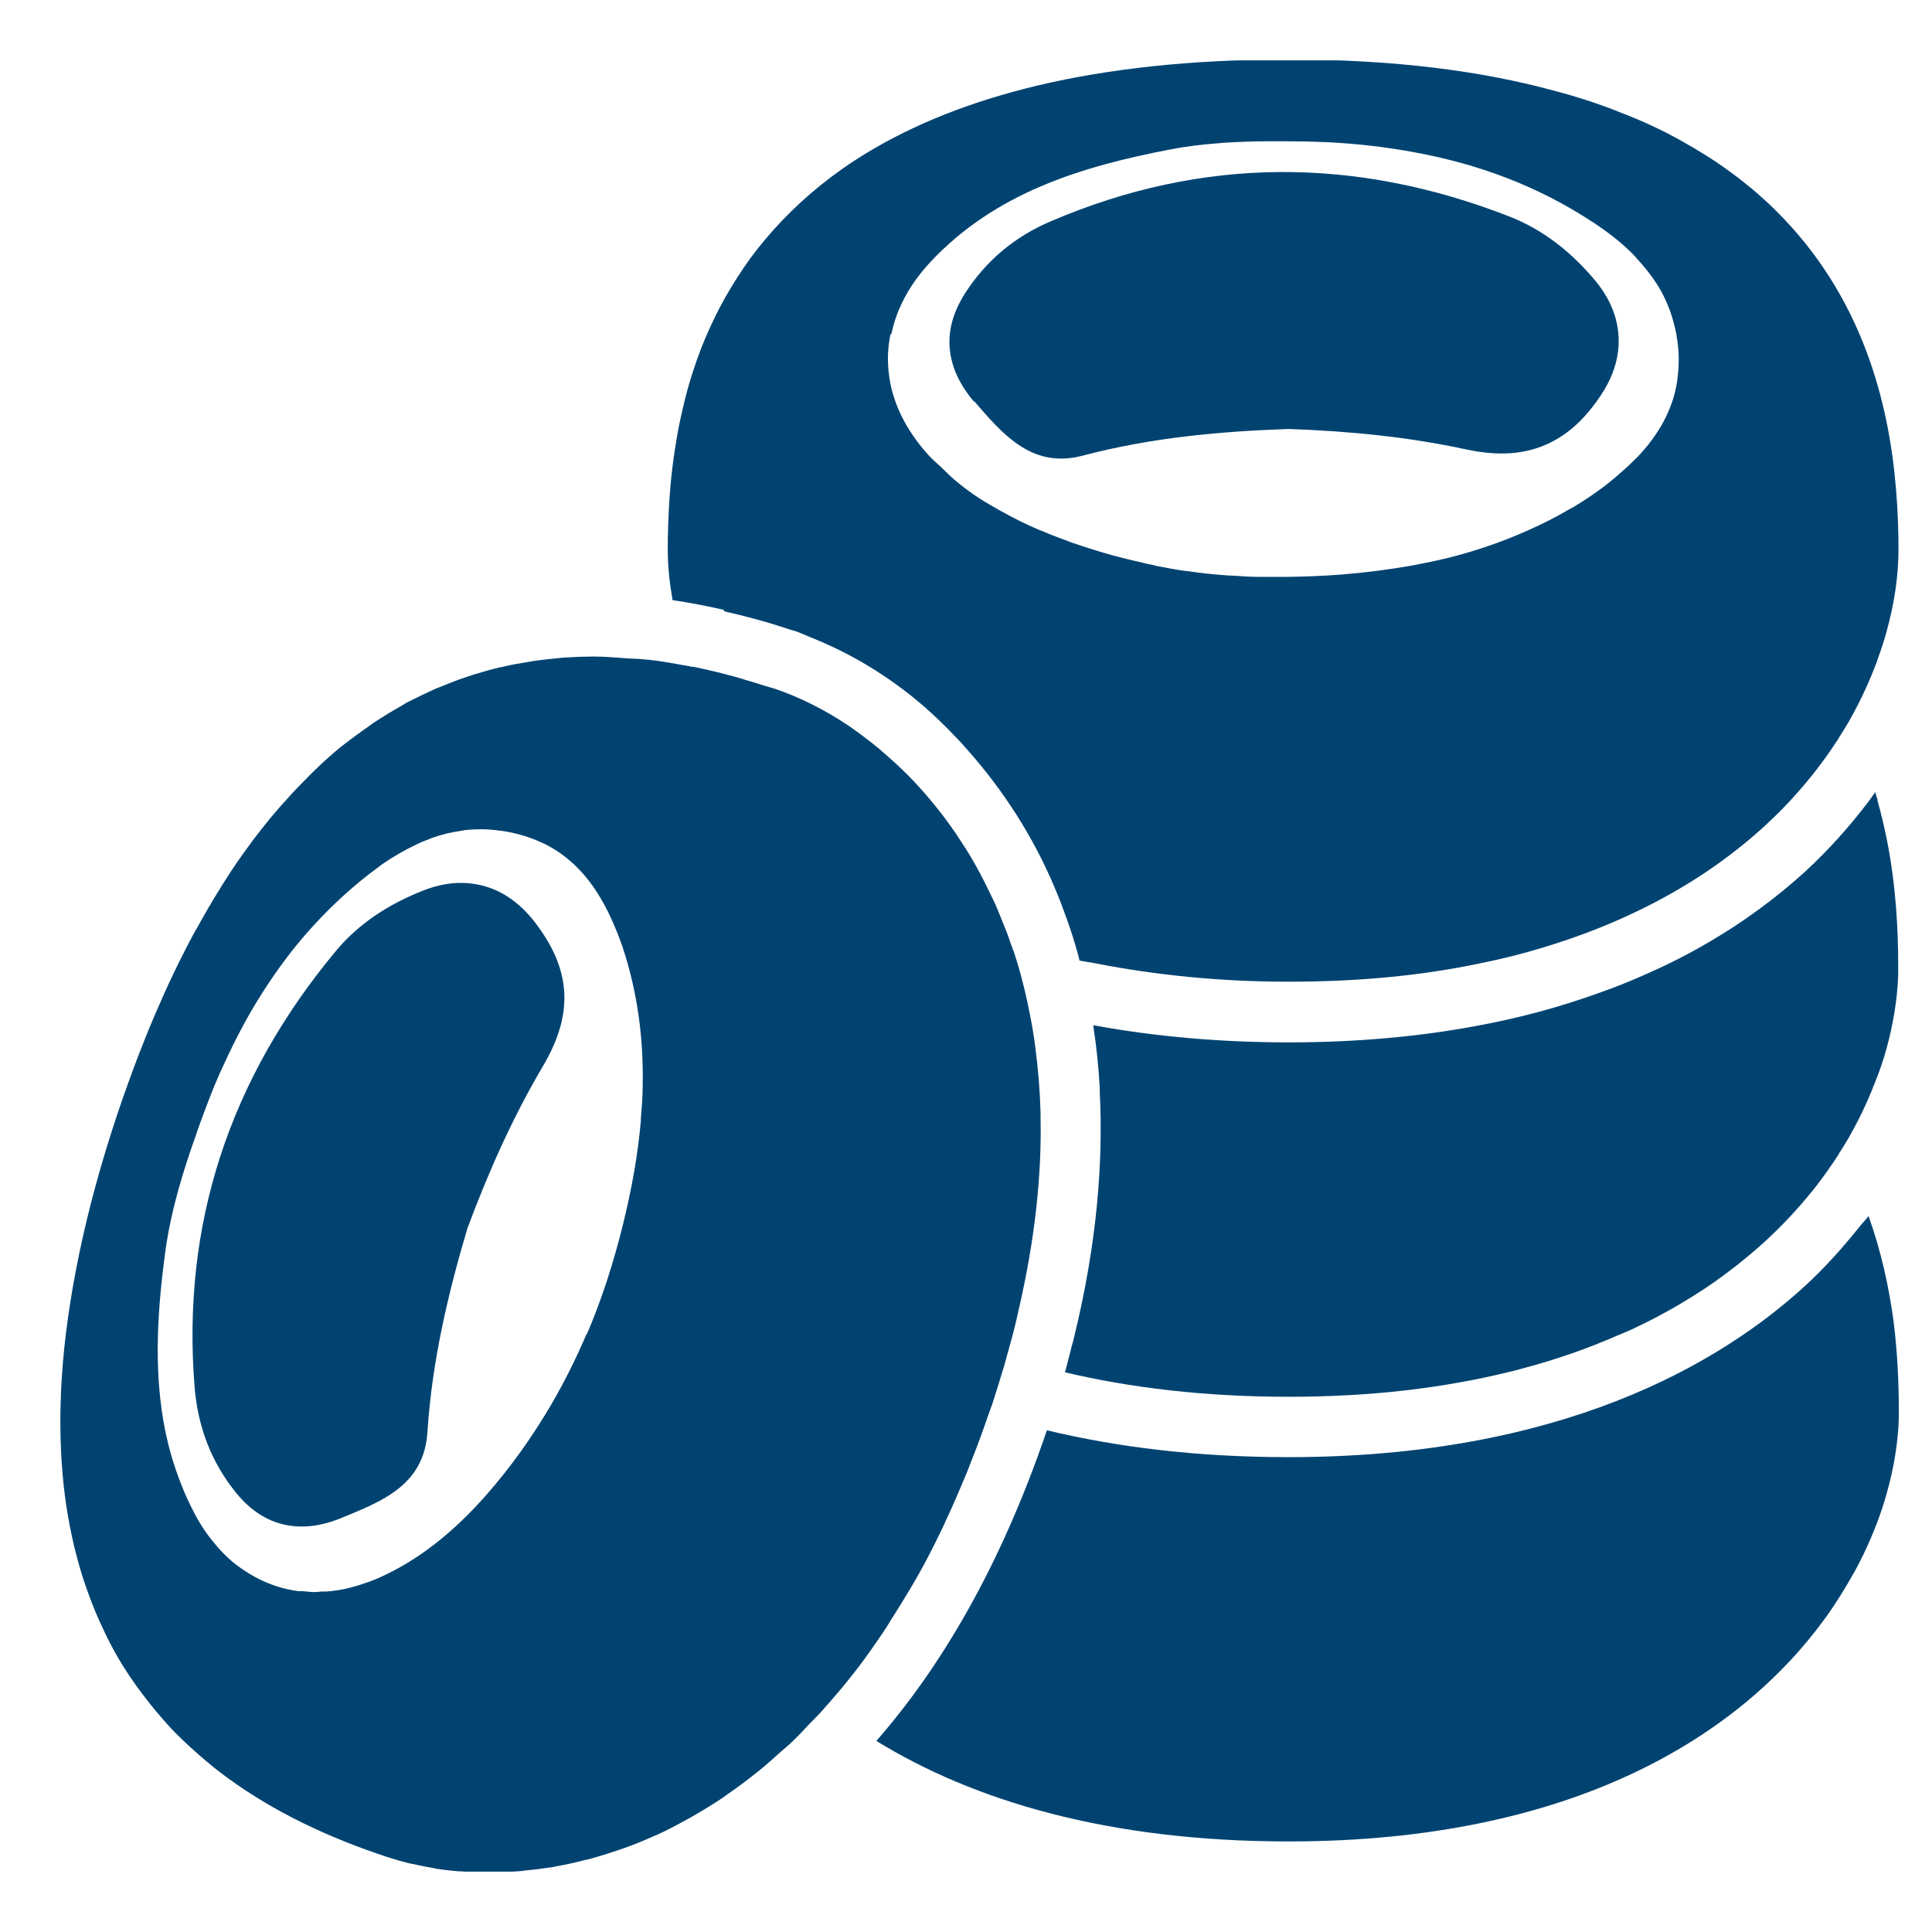
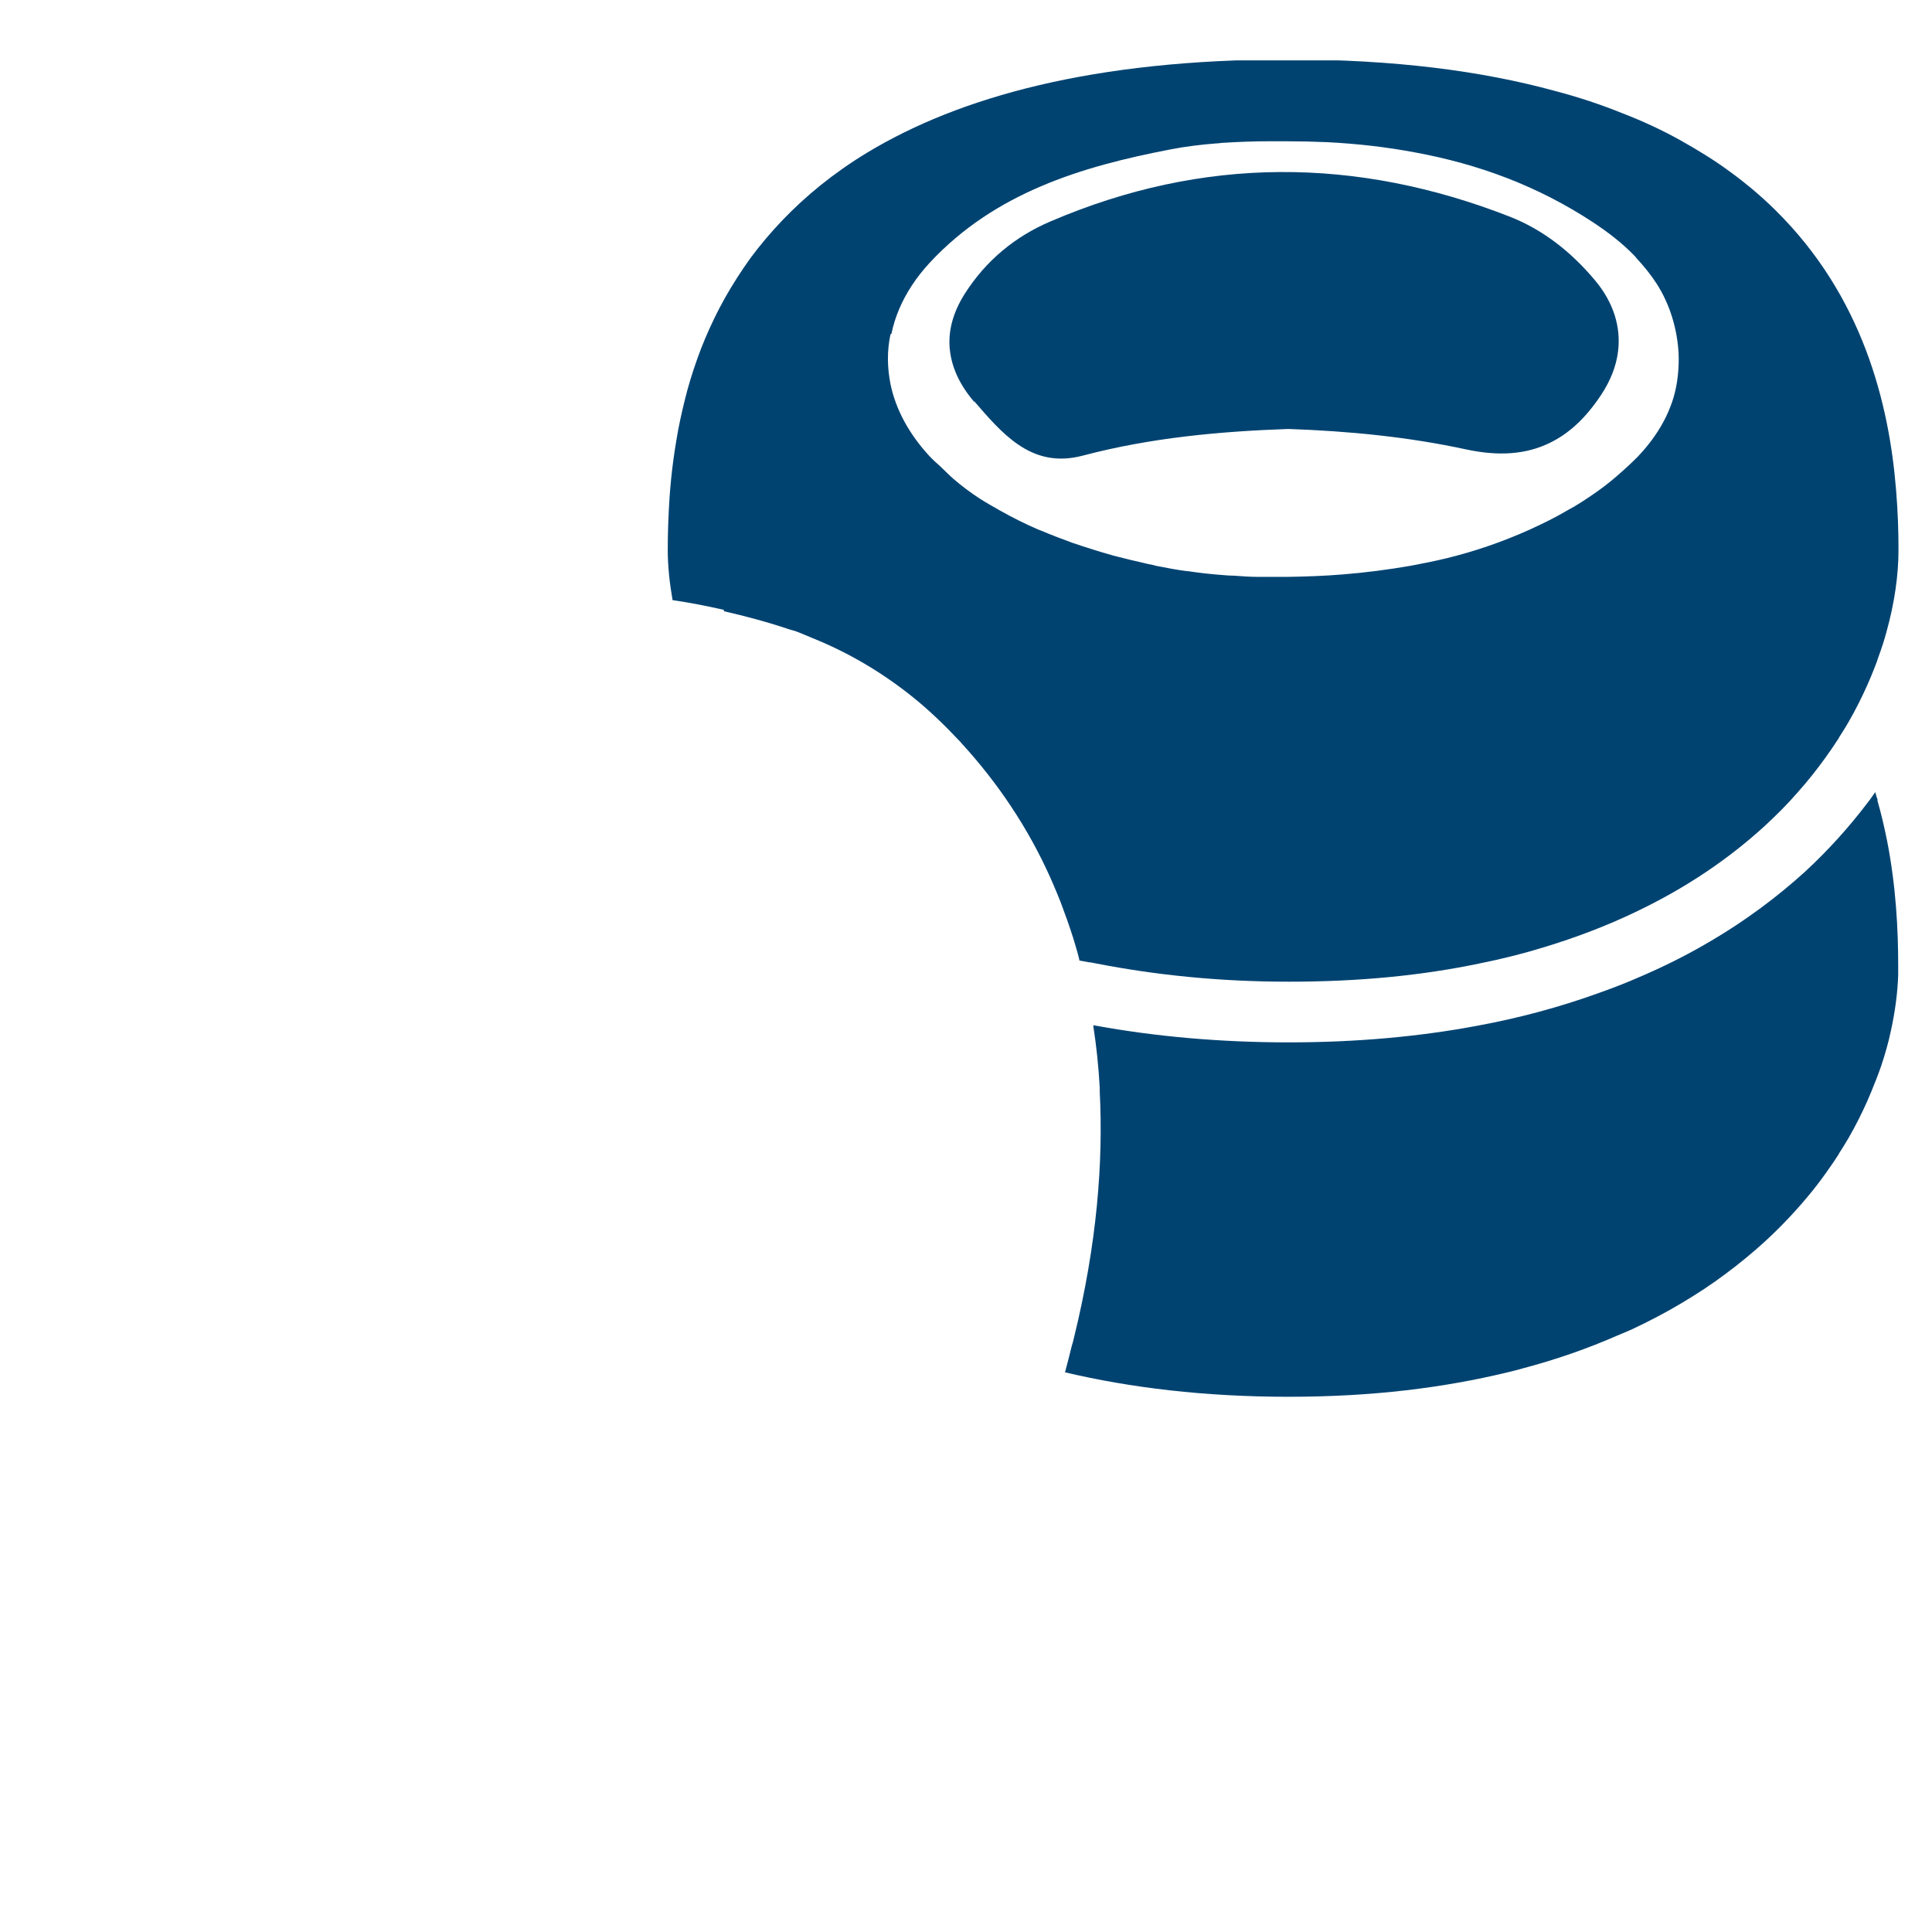
<svg xmlns="http://www.w3.org/2000/svg" width="64" height="64" viewBox="0 0 64 64" fill="none">
  <g clip-path="url(#clip0_2590_6891)">
-     <path d="M61.89 40.29C61.81 40.4 61.71 40.5 61.62 40.61C61.06 41.31 60.46 41.99 59.78 42.61C56.96 45.19 51.7 48.27 42.68 48.27C39.67 48.27 37.01 47.94 34.68 47.38C33.13 51.94 31.14 55.26 29.03 57.67C32.25 59.65 36.7 61 42.69 61C52.1 61 57.64 57.51 60.48 53.58C60.84 53.08 61.15 52.57 61.43 52.07C61.54 51.88 61.63 51.68 61.73 51.49C62.06 50.8 62.33 50.1 62.51 49.43C62.75 48.58 62.87 47.77 62.9 47.02C62.9 46.91 62.9 46.81 62.9 46.7C62.9 45.83 62.86 44.81 62.72 43.72C62.57 42.63 62.32 41.46 61.9 40.29H61.89Z" fill="#004371" />
    <path d="M62.2 26.5C62.17 26.41 62.14 26.33 62.12 26.24C62.04 26.35 61.97 26.46 61.89 26.56C61.27 27.38 60.57 28.16 59.79 28.88C58.92 29.67 57.83 30.51 56.47 31.29C55.78 31.69 55.01 32.07 54.18 32.42C53.77 32.6 53.34 32.76 52.89 32.92C51.69 33.35 50.36 33.72 48.88 33.99C47.05 34.33 44.99 34.53 42.69 34.53C40.39 34.53 38.24 34.33 36.32 33.98C36.32 33.98 36.25 33.97 36.22 33.96C36.22 33.98 36.22 33.99 36.22 34.01C36.32 34.65 36.39 35.32 36.43 36.03C36.43 36.07 36.43 36.11 36.43 36.16C36.55 38.49 36.34 41.2 35.58 44.3C35.56 44.4 35.53 44.5 35.5 44.6C35.43 44.88 35.36 45.17 35.28 45.46C37.44 45.97 39.9 46.27 42.69 46.27C45.48 46.27 47.83 45.97 49.94 45.46C50.11 45.42 50.27 45.38 50.44 45.33C51.58 45.03 52.62 44.66 53.58 44.24C53.74 44.17 53.9 44.11 54.05 44.04C54.63 43.77 55.18 43.48 55.7 43.17C56.22 42.86 56.71 42.54 57.16 42.2C57.62 41.86 58.04 41.51 58.44 41.15C59.03 40.61 59.56 40.04 60.03 39.46C60.24 39.2 60.43 38.94 60.61 38.68C60.7 38.55 60.8 38.41 60.88 38.28C60.9 38.26 60.91 38.23 60.92 38.21C61.03 38.04 61.14 37.86 61.24 37.69C61.47 37.29 61.67 36.89 61.85 36.49C61.9 36.38 61.94 36.27 61.99 36.16C62.11 35.87 62.22 35.59 62.32 35.3C62.45 34.91 62.56 34.52 62.64 34.14C62.78 33.5 62.86 32.88 62.88 32.3C62.88 32.19 62.88 32.09 62.88 31.98C62.88 30.81 62.81 29.37 62.51 27.84C62.42 27.4 62.32 26.96 62.19 26.51L62.2 26.5Z" fill="#004371" />
    <path d="M23.99 20.25C24.69 20.41 25.41 20.6 26.15 20.85C26.21 20.87 26.27 20.88 26.33 20.9C26.53 20.97 26.72 21.06 26.92 21.14C28.09 21.61 29.22 22.27 30.26 23.11C30.78 23.53 31.28 24.01 31.75 24.51C31.79 24.55 31.83 24.59 31.86 24.63C33.04 25.92 34.06 27.42 34.81 29.11C34.82 29.13 34.83 29.16 34.84 29.18C34.85 29.21 34.87 29.24 34.88 29.27C34.97 29.47 35.05 29.68 35.14 29.9C35.28 30.27 35.42 30.66 35.55 31.07C35.62 31.3 35.69 31.53 35.75 31.77C35.75 31.79 35.75 31.8 35.76 31.82C35.87 31.84 35.98 31.86 36.09 31.88C36.1 31.88 36.11 31.88 36.13 31.88C36.19 31.89 36.26 31.91 36.33 31.92C38.24 32.29 40.34 32.52 42.7 32.52C45.06 32.52 47.12 32.31 48.99 31.92C49.74 31.77 50.46 31.59 51.14 31.38C52.23 31.05 53.24 30.66 54.16 30.22C55.87 29.41 57.29 28.43 58.46 27.36C58.85 27 59.21 26.64 59.54 26.26C59.71 26.07 59.87 25.88 60.03 25.68C60.34 25.29 60.62 24.9 60.88 24.5C60.9 24.48 60.91 24.45 60.92 24.43C61.02 24.27 61.12 24.12 61.21 23.96C61.22 23.94 61.23 23.93 61.24 23.91C61.47 23.51 61.67 23.11 61.85 22.71C61.94 22.51 62.02 22.31 62.1 22.11C62.15 21.99 62.19 21.87 62.23 21.75C62.33 21.48 62.42 21.2 62.49 20.94C62.76 19.97 62.89 19.05 62.89 18.21C62.89 17.61 62.87 16.95 62.81 16.23C62.58 13.38 61.71 9.81 58.8 6.95C58.56 6.71 58.3 6.48 58.03 6.25C57.8 6.06 57.56 5.87 57.31 5.69C56.81 5.32 56.26 4.98 55.67 4.65C55.08 4.32 54.44 4.02 53.74 3.75C53.05 3.47 52.3 3.22 51.5 3.01C49.09 2.35 46.19 1.97 42.67 1.97C36.22 1.97 31.78 3.21 28.72 5.06C28.16 5.4 27.65 5.76 27.19 6.13C26.26 6.88 25.49 7.7 24.86 8.55C24.55 8.98 24.27 9.42 24.02 9.86C23.9 10.08 23.78 10.3 23.67 10.53C23.45 10.98 23.26 11.43 23.1 11.88C22.94 12.33 22.8 12.78 22.69 13.23C22.58 13.68 22.48 14.12 22.41 14.56C22.37 14.78 22.34 15 22.31 15.21C22.25 15.64 22.21 16.06 22.18 16.47C22.14 17.08 22.12 17.67 22.12 18.21C22.12 18.75 22.18 19.31 22.28 19.88C22.83 19.96 23.4 20.07 23.97 20.2L23.99 20.25ZM29.53 11.06C29.64 10.51 29.87 9.97 30.21 9.45C30.38 9.19 30.58 8.94 30.81 8.69C32.96 6.39 35.8 5.52 38.77 4.95C39.28 4.85 39.79 4.79 40.3 4.75C40.38 4.75 40.46 4.73 40.53 4.73C41.02 4.7 41.5 4.68 41.99 4.68C42.03 4.68 42.06 4.68 42.1 4.68C42.27 4.68 42.45 4.68 42.62 4.68C43.07 4.68 43.52 4.69 43.97 4.71C44.96 4.76 45.93 4.87 46.88 5.05C48.95 5.43 50.93 6.15 52.78 7.37C53.28 7.7 53.76 8.07 54.16 8.49C54.18 8.51 54.19 8.52 54.2 8.54C54.45 8.81 54.68 9.09 54.88 9.4C54.98 9.56 55.08 9.73 55.16 9.91C55.33 10.27 55.45 10.65 55.53 11.07C55.58 11.35 55.61 11.62 55.61 11.88C55.61 12.4 55.54 12.88 55.39 13.32C55.31 13.54 55.22 13.76 55.11 13.96C54.89 14.37 54.61 14.75 54.27 15.11C54.16 15.22 54.05 15.33 53.93 15.44C53.68 15.67 53.42 15.9 53.13 16.12C52.81 16.36 52.48 16.58 52.15 16.78C52.08 16.82 52.02 16.85 51.95 16.89C51.53 17.14 51.1 17.35 50.66 17.55C49.77 17.95 48.84 18.27 47.89 18.5C47.51 18.59 47.12 18.67 46.74 18.74C45.99 18.87 45.23 18.97 44.46 19.03C43.85 19.08 43.25 19.1 42.64 19.11C42.56 19.11 42.49 19.11 42.41 19.11C42.31 19.11 42.2 19.11 42.1 19.11C41.96 19.11 41.83 19.11 41.69 19.11C41.42 19.11 41.14 19.09 40.87 19.07C40.75 19.07 40.63 19.06 40.51 19.05C40.12 19.02 39.74 18.98 39.35 18.92C39.35 18.92 39.33 18.92 39.32 18.92C39 18.88 38.69 18.82 38.38 18.76C38.32 18.75 38.27 18.74 38.21 18.72C38.09 18.7 37.97 18.67 37.85 18.64C37.59 18.58 37.32 18.52 37.06 18.45C36.93 18.42 36.79 18.38 36.66 18.34C36.4 18.27 36.14 18.18 35.88 18.1C35.76 18.06 35.64 18.02 35.52 17.98C35.17 17.85 34.82 17.72 34.47 17.57C34.46 17.57 34.44 17.57 34.43 17.55C34.43 17.55 34.42 17.55 34.41 17.55C33.97 17.36 33.55 17.15 33.14 16.92C32.91 16.79 32.68 16.66 32.46 16.52C32.15 16.32 31.86 16.1 31.58 15.86C31.44 15.74 31.31 15.6 31.17 15.47C31.04 15.35 30.9 15.23 30.78 15.1C30.1 14.36 29.67 13.55 29.5 12.73C29.39 12.18 29.38 11.62 29.5 11.07L29.53 11.06Z" fill="#004371" />
    <path d="M32.28 13.3C32.72 13.81 33.18 14.35 33.72 14.72C34.3 15.12 34.99 15.33 35.88 15.09C38.12 14.5 40.4 14.29 42.68 14.21C44.68 14.28 46.64 14.47 48.58 14.89C49.66 15.12 50.55 15.05 51.32 14.68C51.97 14.37 52.53 13.85 53.04 13.08C53.35 12.61 53.54 12.13 53.6 11.64C53.7 10.83 53.45 10.02 52.84 9.29C52.07 8.37 51.14 7.62 50.02 7.18C44.94 5.19 39.85 5.17 34.81 7.33C33.63 7.83 32.66 8.63 31.96 9.73C31.56 10.36 31.39 11 31.47 11.63C31.54 12.19 31.79 12.75 32.27 13.31L32.28 13.3Z" fill="#004371" />
-     <path d="M29.49 53.7C29.78 53.25 30.06 52.79 30.34 52.31C30.37 52.26 30.39 52.21 30.42 52.17C30.68 51.71 30.93 51.22 31.17 50.72C31.22 50.62 31.27 50.52 31.31 50.42C31.56 49.89 31.8 49.33 32.04 48.75C32.09 48.63 32.13 48.51 32.18 48.39C32.38 47.89 32.57 47.37 32.75 46.84C32.79 46.73 32.83 46.62 32.87 46.51C32.94 46.29 33.01 46.07 33.08 45.85C33.12 45.71 33.17 45.56 33.21 45.42C33.26 45.26 33.31 45.1 33.35 44.93C33.43 44.65 33.51 44.36 33.58 44.09C33.64 43.86 33.69 43.64 33.74 43.41C34.28 41.08 34.51 38.95 34.47 37.02C34.47 37 34.47 36.98 34.47 36.96C34.47 36.93 34.47 36.9 34.47 36.87C34.45 36.13 34.39 35.41 34.3 34.73C34.25 34.31 34.18 33.91 34.1 33.52C34.03 33.16 33.95 32.81 33.86 32.47C33.78 32.15 33.69 31.85 33.59 31.55C33.59 31.53 33.58 31.51 33.57 31.5C33.54 31.42 33.51 31.34 33.48 31.25C33.42 31.08 33.37 30.92 33.3 30.76C33.19 30.48 33.08 30.21 32.97 29.95C32.93 29.86 32.88 29.77 32.84 29.68C32.54 29.05 32.22 28.45 31.86 27.91C31.59 27.49 31.31 27.1 31.01 26.73C30.52 26.12 30.01 25.58 29.47 25.11C29.36 25.01 29.24 24.91 29.13 24.81C28.8 24.54 28.47 24.29 28.14 24.06C27.31 23.5 26.47 23.09 25.68 22.82C25.58 22.79 25.45 22.75 25.34 22.72C25.14 22.66 24.94 22.59 24.72 22.53C24.63 22.5 24.55 22.48 24.46 22.45C24.42 22.44 24.39 22.43 24.35 22.42C23.92 22.3 23.46 22.19 22.98 22.09C22.97 22.09 22.96 22.09 22.95 22.09C22.92 22.09 22.88 22.09 22.85 22.07C22.79 22.06 22.73 22.05 22.67 22.04C22.27 21.97 21.86 21.89 21.43 21.85C21.39 21.85 21.35 21.85 21.31 21.84C21.1 21.82 20.88 21.82 20.66 21.8C20.35 21.78 20.04 21.75 19.71 21.75C19.69 21.75 19.68 21.75 19.66 21.75C19.65 21.75 19.64 21.75 19.63 21.75C19.34 21.75 19.04 21.76 18.74 21.78C18.67 21.78 18.59 21.79 18.52 21.8C18.28 21.82 18.04 21.85 17.8 21.88C17.71 21.89 17.63 21.9 17.54 21.92C17.23 21.97 16.92 22.02 16.61 22.1C16.6 22.1 16.59 22.1 16.58 22.1C16.28 22.17 15.98 22.26 15.68 22.35C15.59 22.38 15.5 22.41 15.41 22.44C15.16 22.52 14.92 22.62 14.67 22.72C14.59 22.75 14.52 22.78 14.44 22.81C14.13 22.95 13.82 23.1 13.5 23.26C13.43 23.3 13.36 23.34 13.3 23.38C13.05 23.52 12.8 23.67 12.55 23.83C12.46 23.89 12.36 23.95 12.27 24.02C12 24.21 11.72 24.41 11.45 24.62C11.41 24.65 11.37 24.68 11.33 24.71C11.02 24.96 10.72 25.23 10.42 25.52C10.34 25.6 10.25 25.69 10.17 25.77C9.94 26 9.71 26.24 9.48 26.5C9.4 26.59 9.31 26.68 9.23 26.78C8.93 27.12 8.64 27.49 8.35 27.87C8.31 27.93 8.27 27.99 8.22 28.05C7.97 28.39 7.72 28.75 7.48 29.13C7.4 29.26 7.31 29.39 7.23 29.53C7 29.9 6.78 30.28 6.56 30.68C6.5 30.78 6.45 30.88 6.39 30.98C6.12 31.48 5.86 32.01 5.6 32.56C5.54 32.7 5.47 32.84 5.41 32.98C5.21 33.43 5.01 33.89 4.82 34.37C4.75 34.55 4.68 34.72 4.61 34.9C4.37 35.53 4.13 36.18 3.9 36.87C3.34 38.54 2.92 40.1 2.62 41.55C2.32 43 2.13 44.35 2.05 45.6C2.02 46.02 2.01 46.42 2 46.82C2 46.82 2 46.83 2 46.84C1.99 47.97 2.06 49.01 2.21 49.97C2.28 50.42 2.37 50.86 2.47 51.28C2.59 51.76 2.72 52.22 2.88 52.66C3.01 53.02 3.14 53.36 3.29 53.69C3.41 53.95 3.53 54.21 3.66 54.46C3.92 54.96 4.21 55.42 4.52 55.85C4.81 56.25 5.11 56.63 5.42 56.98C5.61 57.2 5.81 57.41 6.01 57.6C6.37 57.95 6.74 58.27 7.11 58.57C9 60.06 11.09 60.94 12.81 61.51C13.03 61.58 13.26 61.65 13.5 61.71C13.56 61.73 13.63 61.74 13.69 61.75C13.9 61.8 14.12 61.84 14.34 61.88C14.37 61.88 14.4 61.89 14.43 61.9C14.68 61.94 14.94 61.97 15.2 61.99C15.27 61.99 15.33 61.99 15.4 62C15.62 62.01 15.85 62.02 16.07 62.03C16.11 62.03 16.14 62.03 16.18 62.03C16.19 62.03 16.21 62.03 16.22 62.03C16.52 62.03 16.83 62.01 17.14 61.99C17.21 61.99 17.27 61.98 17.34 61.97C17.66 61.94 17.98 61.9 18.3 61.85C18.33 61.85 18.36 61.84 18.39 61.83C18.7 61.78 19.01 61.71 19.32 61.63C19.38 61.62 19.44 61.6 19.5 61.59C19.83 61.5 20.15 61.4 20.48 61.29C20.55 61.27 20.61 61.24 20.68 61.22C21.02 61.1 21.36 60.96 21.71 60.8C21.71 60.8 21.71 60.8 21.72 60.8C22.06 60.65 22.4 60.47 22.74 60.28C22.81 60.24 22.88 60.21 22.94 60.17C23.27 59.98 23.6 59.78 23.93 59.56C23.99 59.52 24.05 59.47 24.11 59.43C24.43 59.21 24.74 58.98 25.05 58.73C25.08 58.71 25.11 58.68 25.14 58.66C25.4 58.45 25.65 58.22 25.91 57.99C25.98 57.93 26.05 57.87 26.12 57.81C26.19 57.75 26.26 57.68 26.33 57.61C26.49 57.46 26.64 57.29 26.8 57.12C26.96 56.96 27.12 56.8 27.27 56.63C27.29 56.6 27.32 56.58 27.34 56.55C27.36 56.52 27.39 56.49 27.41 56.47C27.7 56.14 27.99 55.8 28.27 55.44C28.32 55.38 28.36 55.32 28.41 55.26C28.71 54.87 29 54.45 29.29 54.02C29.35 53.93 29.41 53.83 29.47 53.74L29.49 53.7ZM19.43 44.19C19.1 44.97 18.72 45.73 18.3 46.46C17.66 47.56 16.92 48.61 16.05 49.59C15.06 50.7 13.93 51.65 12.57 52.26C12.3 52.38 12.03 52.47 11.76 52.55C11.71 52.56 11.66 52.58 11.61 52.59C11.35 52.66 11.09 52.7 10.84 52.72C10.79 52.72 10.74 52.72 10.7 52.72C10.61 52.72 10.52 52.74 10.43 52.74C10.29 52.74 10.16 52.72 10.03 52.71C9.99 52.71 9.94 52.71 9.89 52.71C9.64 52.68 9.4 52.62 9.17 52.55C9.11 52.53 9.06 52.51 9 52.49C8.81 52.42 8.63 52.34 8.45 52.24C8.4 52.21 8.34 52.18 8.29 52.15C8.08 52.02 7.87 51.88 7.67 51.71C7.64 51.68 7.61 51.65 7.57 51.62C7.41 51.47 7.25 51.31 7.11 51.13C7.06 51.07 7.02 51.02 6.97 50.96C6.8 50.74 6.64 50.5 6.5 50.24C6.31 49.89 6.15 49.55 6.01 49.19C5.73 48.49 5.53 47.77 5.41 47.05C5.1 45.24 5.22 43.38 5.47 41.5C5.6 40.53 5.84 39.59 6.13 38.67C6.23 38.36 6.33 38.05 6.44 37.75C6.58 37.32 6.74 36.9 6.9 36.48C7.06 36.06 7.23 35.65 7.42 35.25C7.79 34.44 8.2 33.66 8.67 32.92C9.14 32.18 9.66 31.47 10.25 30.81C10.84 30.15 11.49 29.53 12.22 28.96C12.37 28.85 12.51 28.74 12.66 28.63C12.71 28.6 12.76 28.56 12.81 28.53C12.91 28.46 13.02 28.39 13.13 28.33C13.19 28.29 13.25 28.26 13.32 28.22C13.42 28.16 13.52 28.11 13.62 28.06C13.69 28.03 13.75 28 13.82 27.96C13.92 27.91 14.02 27.87 14.13 27.83C14.2 27.8 14.26 27.78 14.33 27.75C14.44 27.71 14.55 27.68 14.66 27.65C14.72 27.63 14.79 27.61 14.85 27.6C14.99 27.57 15.14 27.54 15.28 27.52C15.32 27.52 15.35 27.51 15.39 27.5C15.56 27.48 15.74 27.47 15.92 27.47C15.92 27.47 15.94 27.47 15.95 27.47C16.16 27.47 16.37 27.49 16.58 27.52C16.58 27.52 16.59 27.52 16.6 27.52C17.16 27.6 17.65 27.76 18.09 27.98C19.08 28.49 19.74 29.34 20.22 30.37C20.37 30.7 20.51 31.03 20.63 31.39C21.13 32.91 21.32 34.44 21.29 35.97C21.29 36.33 21.26 36.68 21.23 37.04C21.23 37.07 21.23 37.09 21.23 37.12C21.13 38.27 20.92 39.41 20.64 40.55C20.33 41.81 19.94 43.03 19.44 44.2L19.43 44.19Z" fill="#004371" />
-     <path d="M16.49 29.52C15.75 29.17 14.9 29.15 14.02 29.5C12.9 29.94 11.89 30.58 11.12 31.51C7.63 35.71 6 40.52 6.45 45.99C6.56 47.27 7 48.44 7.82 49.45C8.28 50.02 8.83 50.38 9.44 50.51C10 50.63 10.62 50.57 11.32 50.28C12.62 49.74 14.05 49.22 14.16 47.43C14.31 45.12 14.83 42.89 15.48 40.7C16.18 38.82 16.98 37.02 17.99 35.31C19.02 33.56 18.93 32.1 17.68 30.5C17.33 30.06 16.93 29.73 16.49 29.52Z" fill="#004371" />
  </g>
  <defs>
    <clipPath id="clip0_2590_6891">
      <rect width="60.9" height="60" fill="white" transform="translate(2 2)" />
    </clipPath>
  </defs>
</svg>